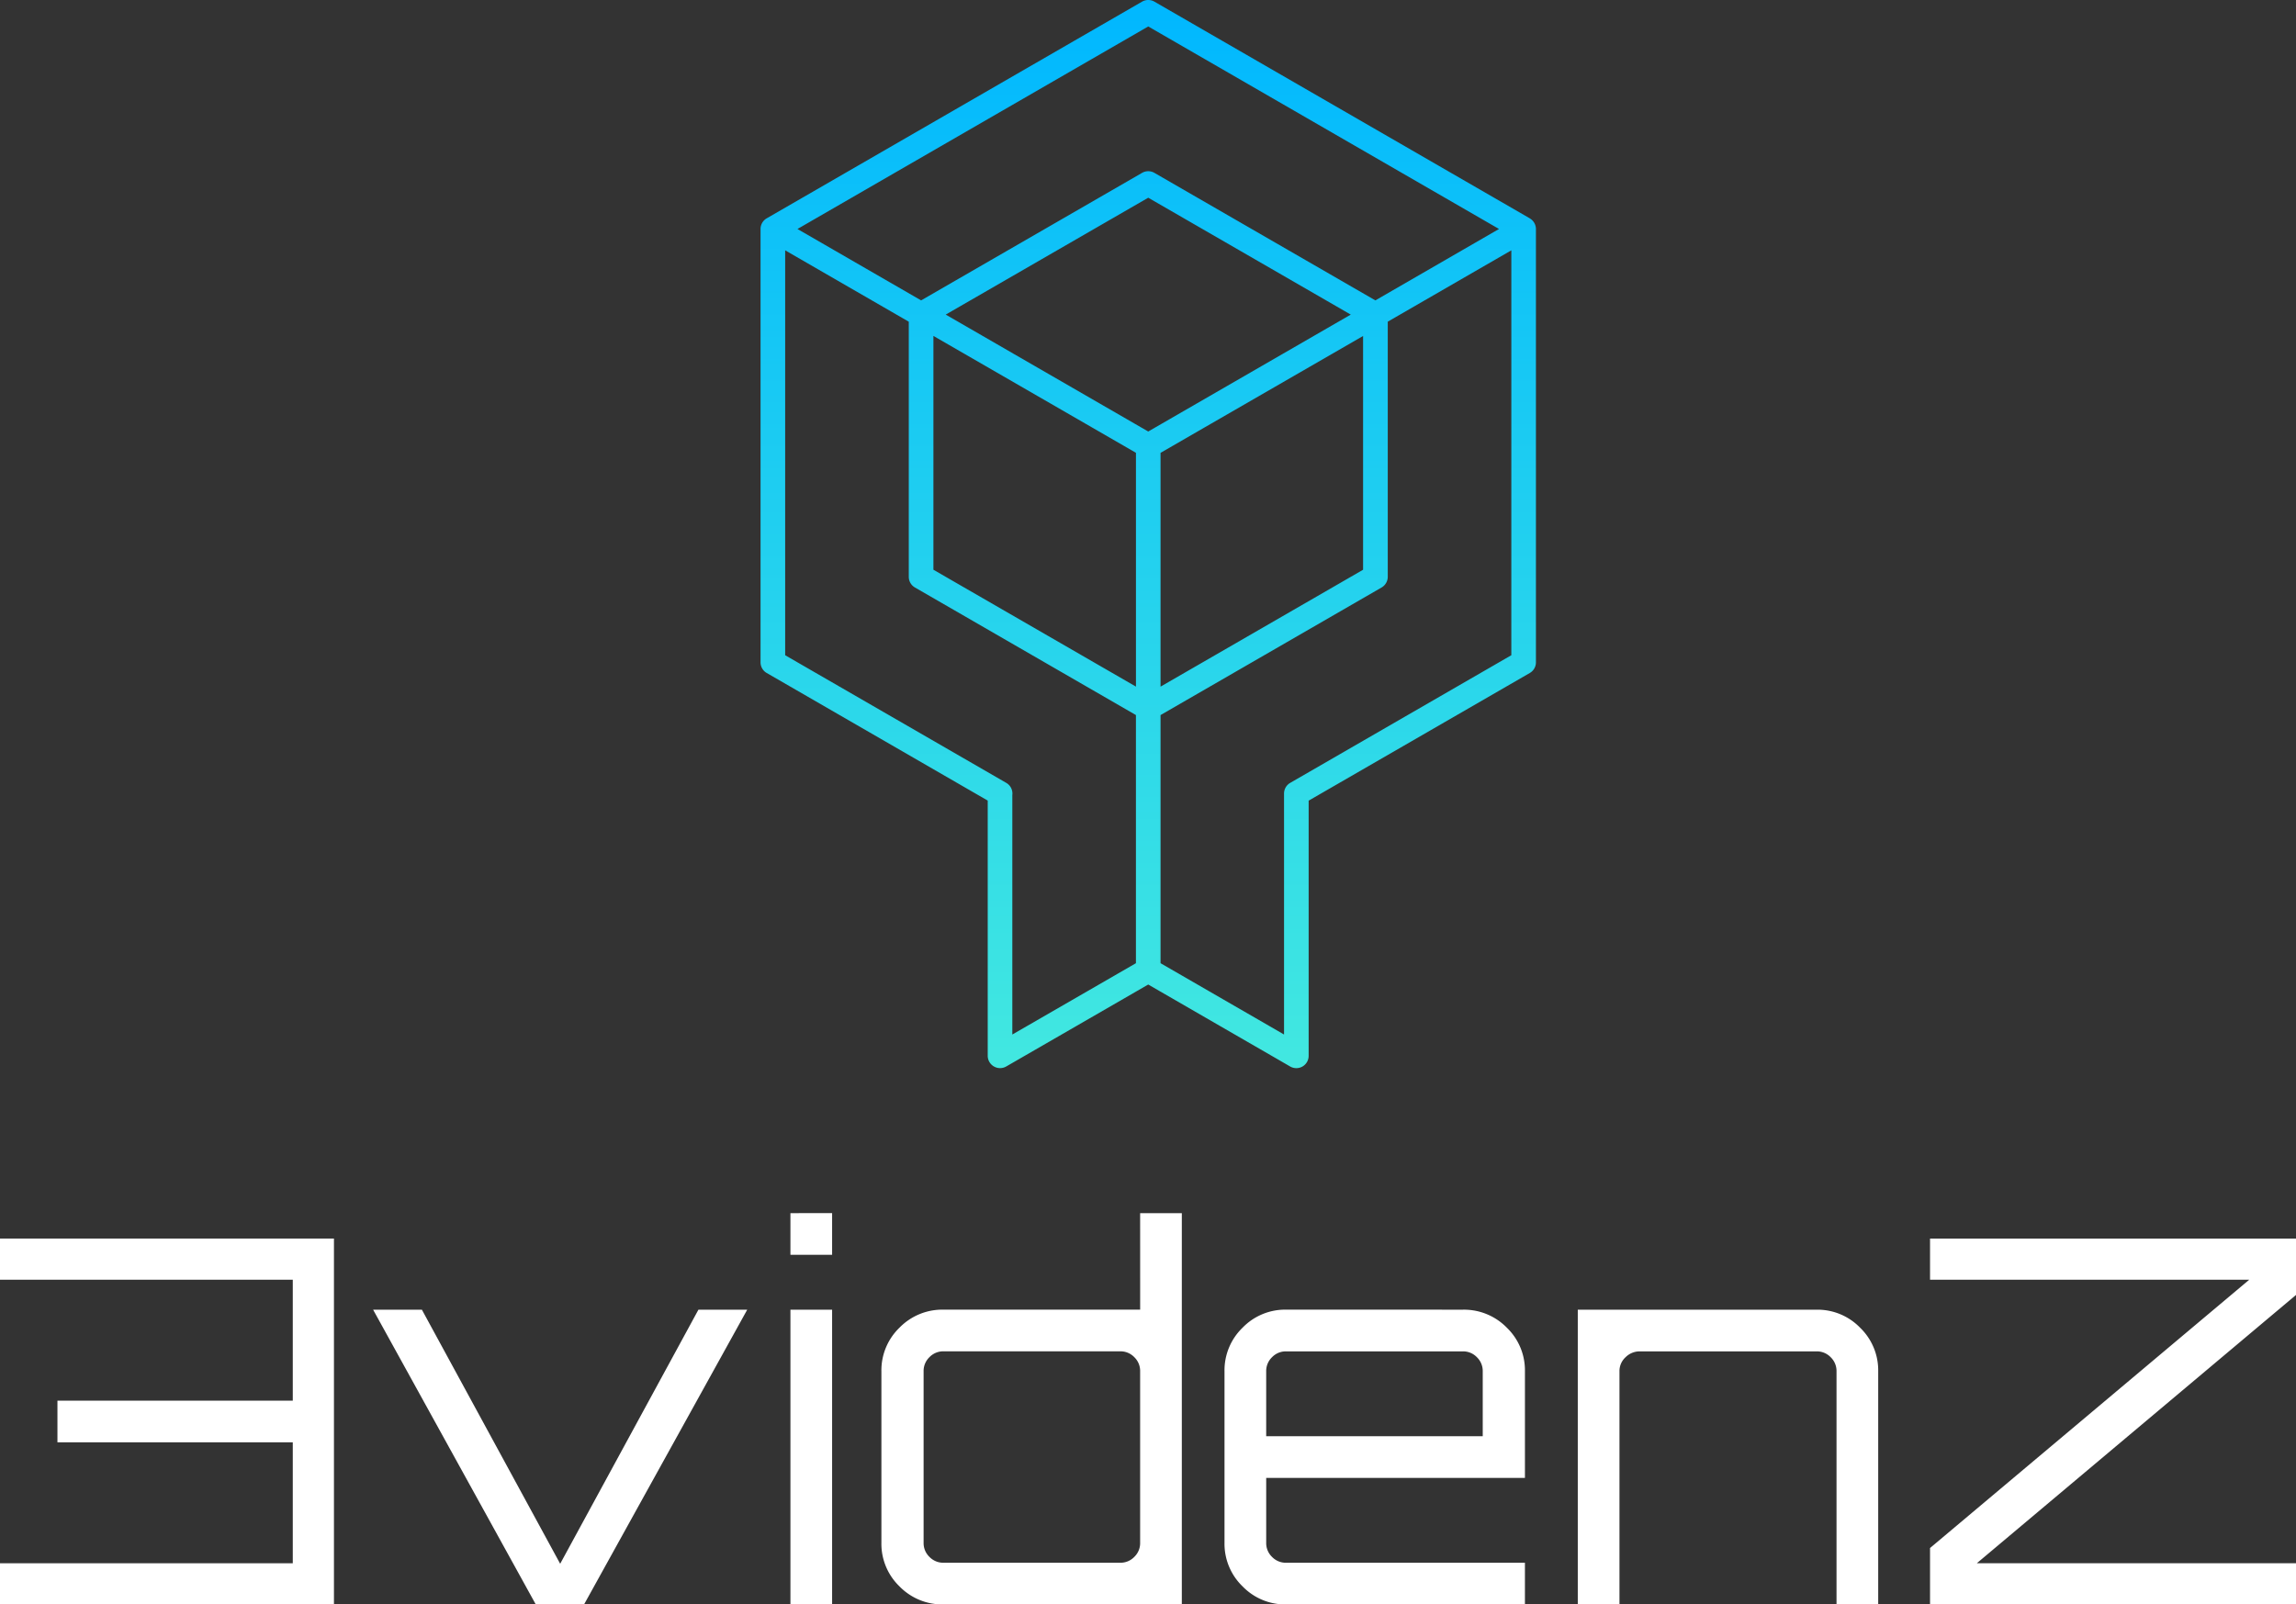
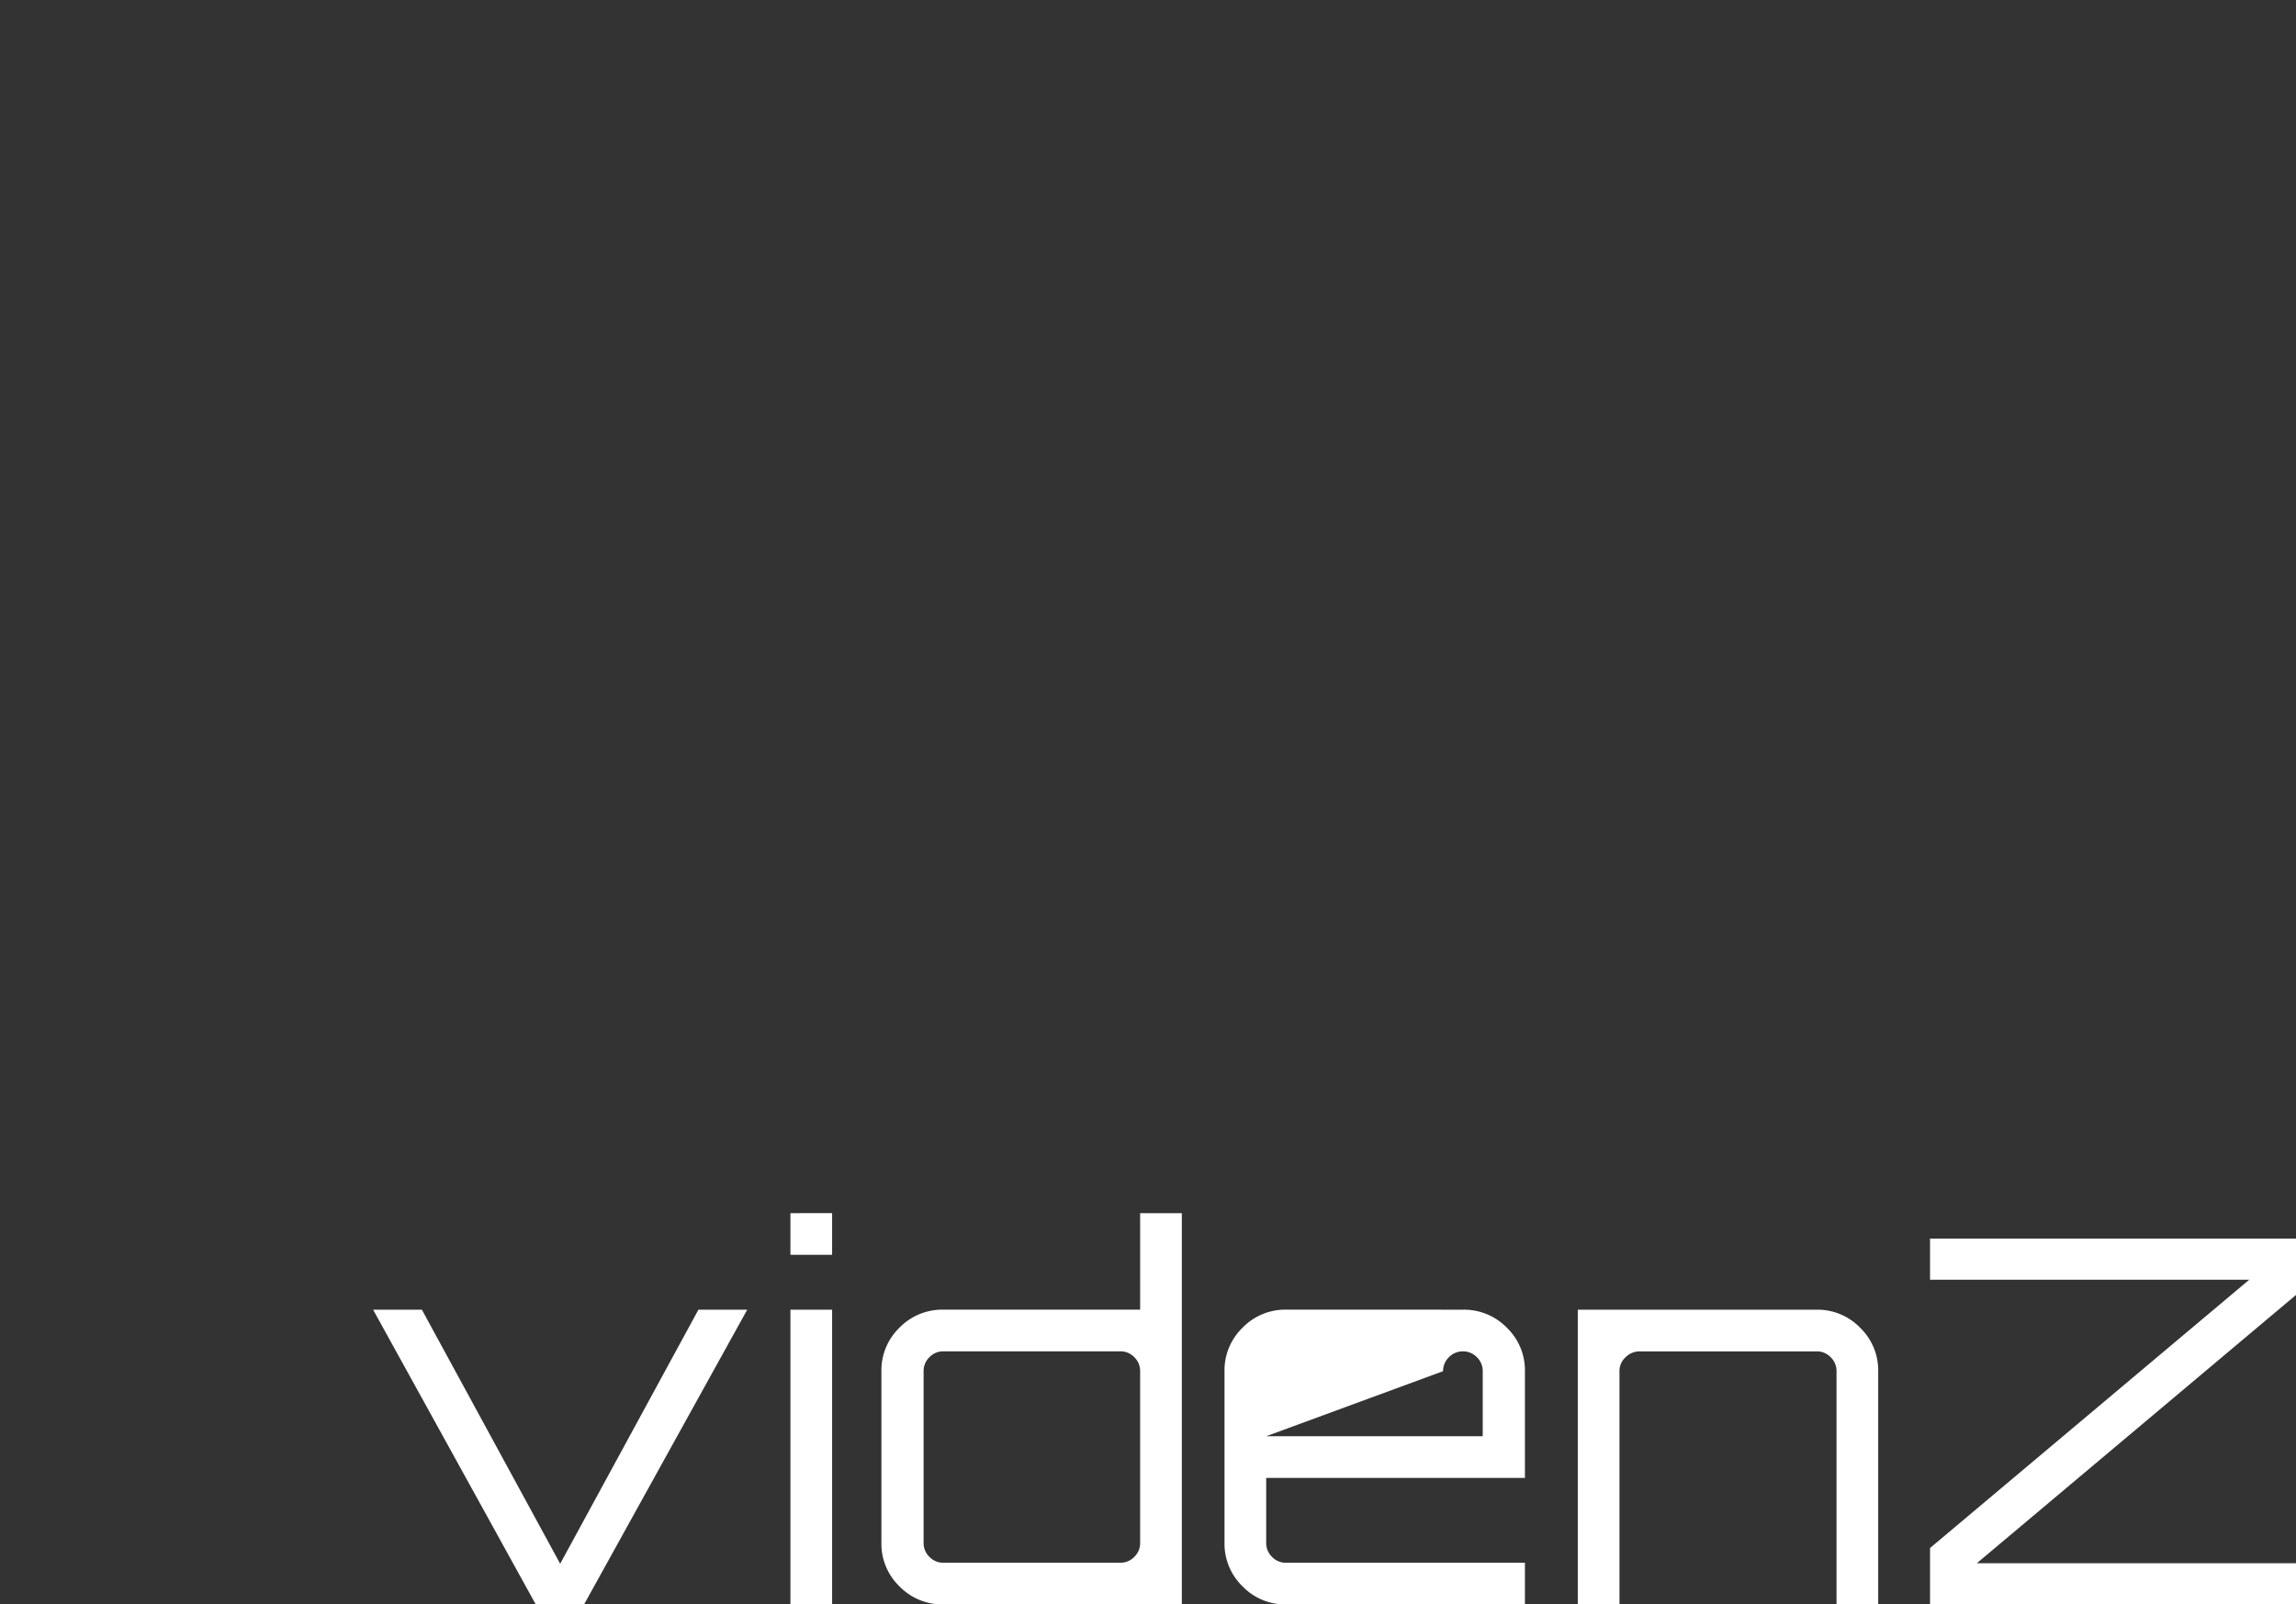
<svg xmlns="http://www.w3.org/2000/svg" id="_3-videnz" data-name="3-videnz" width="444.962" height="311.024" viewBox="0 0 444.962 311.024">
  <rect x="0" y="0" width="444.962" height="311.024" fill="#333333" stroke="none" />
  <defs>
    <linearGradient id="linear-gradient" x1="0.5" x2="0.5" y2="1" gradientUnits="objectBoundingBox">
      <stop offset="0" stop-color="#00b7ff" />
      <stop offset="1" stop-color="#42e8e0" />
    </linearGradient>
  </defs>
  <g id="Groupe_17366" data-name="Groupe 17366" transform="translate(0 235.171)">
-     <path id="Tracé_28642" data-name="Tracé 28642" d="M205.492-120.654h9.457L183.328-63.519H173.97l-31.523-57.135H151.9L178.7-71.4Zm17.83,57.135v-57.135H231.4v57.135Zm0-75.851H231.4v8.078h-8.078Zm67.774,0h8.078v75.851h-46.2a11.6,11.6,0,0,1-8.521-3.5,11.48,11.48,0,0,1-3.5-8.422v-33.3a11.48,11.48,0,0,1,3.5-8.422,11.6,11.6,0,0,1,8.521-3.5H291.1ZM252.973-71.6h34.281a3.7,3.7,0,0,0,2.709-1.133,3.7,3.7,0,0,0,1.133-2.709v-33.3a3.7,3.7,0,0,0-1.133-2.709,3.7,3.7,0,0,0-2.709-1.133H252.973a3.7,3.7,0,0,0-2.709,1.133,3.7,3.7,0,0,0-1.133,2.709v33.3a3.7,3.7,0,0,0,1.133,2.709,3.7,3.7,0,0,0,2.709,1.133Zm100.675-49.057a11.6,11.6,0,0,1,8.521,3.5,11.481,11.481,0,0,1,3.5,8.422v20.687H315.526v12.609a3.7,3.7,0,0,0,1.133,2.709,3.7,3.7,0,0,0,2.709,1.133h46.3v8.078h-46.3a11.481,11.481,0,0,1-8.422-3.5,11.481,11.481,0,0,1-3.5-8.422v-33.3a11.481,11.481,0,0,1,3.5-8.422,11.481,11.481,0,0,1,8.422-3.5ZM315.526-96.125H357.49v-12.609a3.7,3.7,0,0,0-1.133-2.709,3.7,3.7,0,0,0-2.709-1.133H319.367a3.7,3.7,0,0,0-2.709,1.133,3.7,3.7,0,0,0-1.133,2.709ZM422.21-120.654a11.481,11.481,0,0,1,8.422,3.5,11.481,11.481,0,0,1,3.5,8.422v45.215h-8.078v-45.215a3.7,3.7,0,0,0-1.133-2.709,3.7,3.7,0,0,0-2.709-1.133H387.929a3.862,3.862,0,0,0-2.758,1.133,3.622,3.622,0,0,0-1.182,2.709v45.215h-8.078v-57.135Zm21.967-5.812v-7.979H515.1v10.934L453.24-71.5H515.1v7.979H444.177V-74.453l61.863-52.012Z" transform="translate(-70.138 139.37)" fill="#fff" />
-     <path id="Tracé_28643" data-name="Tracé 28643" d="M64.72,70.926V62.947H7.979V39.5H53.588V31.424H7.979V7.979H64.72V0H0V70.926Z" transform="translate(64.72 75.851) rotate(180)" fill="#fff" />
+     <path id="Tracé_28642" data-name="Tracé 28642" d="M205.492-120.654h9.457L183.328-63.519H173.97l-31.523-57.135H151.9L178.7-71.4Zm17.83,57.135v-57.135H231.4v57.135Zm0-75.851H231.4v8.078h-8.078Zm67.774,0h8.078v75.851h-46.2a11.6,11.6,0,0,1-8.521-3.5,11.48,11.48,0,0,1-3.5-8.422v-33.3a11.48,11.48,0,0,1,3.5-8.422,11.6,11.6,0,0,1,8.521-3.5H291.1ZM252.973-71.6h34.281a3.7,3.7,0,0,0,2.709-1.133,3.7,3.7,0,0,0,1.133-2.709v-33.3a3.7,3.7,0,0,0-1.133-2.709,3.7,3.7,0,0,0-2.709-1.133H252.973a3.7,3.7,0,0,0-2.709,1.133,3.7,3.7,0,0,0-1.133,2.709v33.3a3.7,3.7,0,0,0,1.133,2.709,3.7,3.7,0,0,0,2.709,1.133Zm100.675-49.057a11.6,11.6,0,0,1,8.521,3.5,11.481,11.481,0,0,1,3.5,8.422v20.687H315.526v12.609a3.7,3.7,0,0,0,1.133,2.709,3.7,3.7,0,0,0,2.709,1.133h46.3v8.078h-46.3a11.481,11.481,0,0,1-8.422-3.5,11.481,11.481,0,0,1-3.5-8.422v-33.3a11.481,11.481,0,0,1,3.5-8.422,11.481,11.481,0,0,1,8.422-3.5ZM315.526-96.125H357.49v-12.609a3.7,3.7,0,0,0-1.133-2.709,3.7,3.7,0,0,0-2.709-1.133a3.7,3.7,0,0,0-2.709,1.133,3.7,3.7,0,0,0-1.133,2.709ZM422.21-120.654a11.481,11.481,0,0,1,8.422,3.5,11.481,11.481,0,0,1,3.5,8.422v45.215h-8.078v-45.215a3.7,3.7,0,0,0-1.133-2.709,3.7,3.7,0,0,0-2.709-1.133H387.929a3.862,3.862,0,0,0-2.758,1.133,3.622,3.622,0,0,0-1.182,2.709v45.215h-8.078v-57.135Zm21.967-5.812v-7.979H515.1v10.934L453.24-71.5H515.1v7.979H444.177V-74.453l61.863-52.012Z" transform="translate(-70.138 139.37)" fill="#fff" />
  </g>
-   <path id="Tracé_28644" data-name="Tracé 28644" d="M171.078,66.807,98.327,24.8a2.393,2.393,0,0,0-2.385,0L23.192,66.807A2.384,2.384,0,0,0,22,68.873v84a2.378,2.378,0,0,0,1.193,2.066l42.832,24.737v49.477a2.4,2.4,0,0,0,2.4,2.385h0a2.383,2.383,0,0,0,1.193-.32L83.2,223.38l13.932-8.045,27.512,15.891a2.385,2.385,0,0,0,3.578-2.066V179.69l42.854-24.745a2.378,2.378,0,0,0,1.193-2.066v-84a2.38,2.38,0,0,0-.7-1.684,2.331,2.331,0,0,0-.5-.384m-73.934-37.2,67.98,39.259L141.152,82.712,98.327,57.991a2.393,2.393,0,0,0-2.385,0L53.117,82.712,29.155,68.873ZM55.5,89.6,85,106.628l9.753,5.632v45.322L55.5,134.923ZM94.749,211.2l-9.4,5.426-14.555,8.4V178.607a2.386,2.386,0,0,0-1.174-2.364L26.772,151.5V73.009L50.727,86.844V136.3a2.384,2.384,0,0,0,1.193,2.066L94.75,163.1Zm2.383-103.07L71.078,93.086l-13.19-7.619L97.135,62.81l39.247,22.658Zm41.637-18.517V134.93L99.52,157.588v-45.32l8.451-4.88ZM167.5,151.5l-42.854,24.745a2.389,2.389,0,0,0-1.193,2.066v46.713L99.52,211.2V163.1l42.827-24.728a2.332,2.332,0,0,0,.5-.384,2.378,2.378,0,0,0,.706-1.691V86.839l23.95-13.83Z" transform="translate(125.393 -24.482)" fill="url(#linear-gradient)" />
</svg>